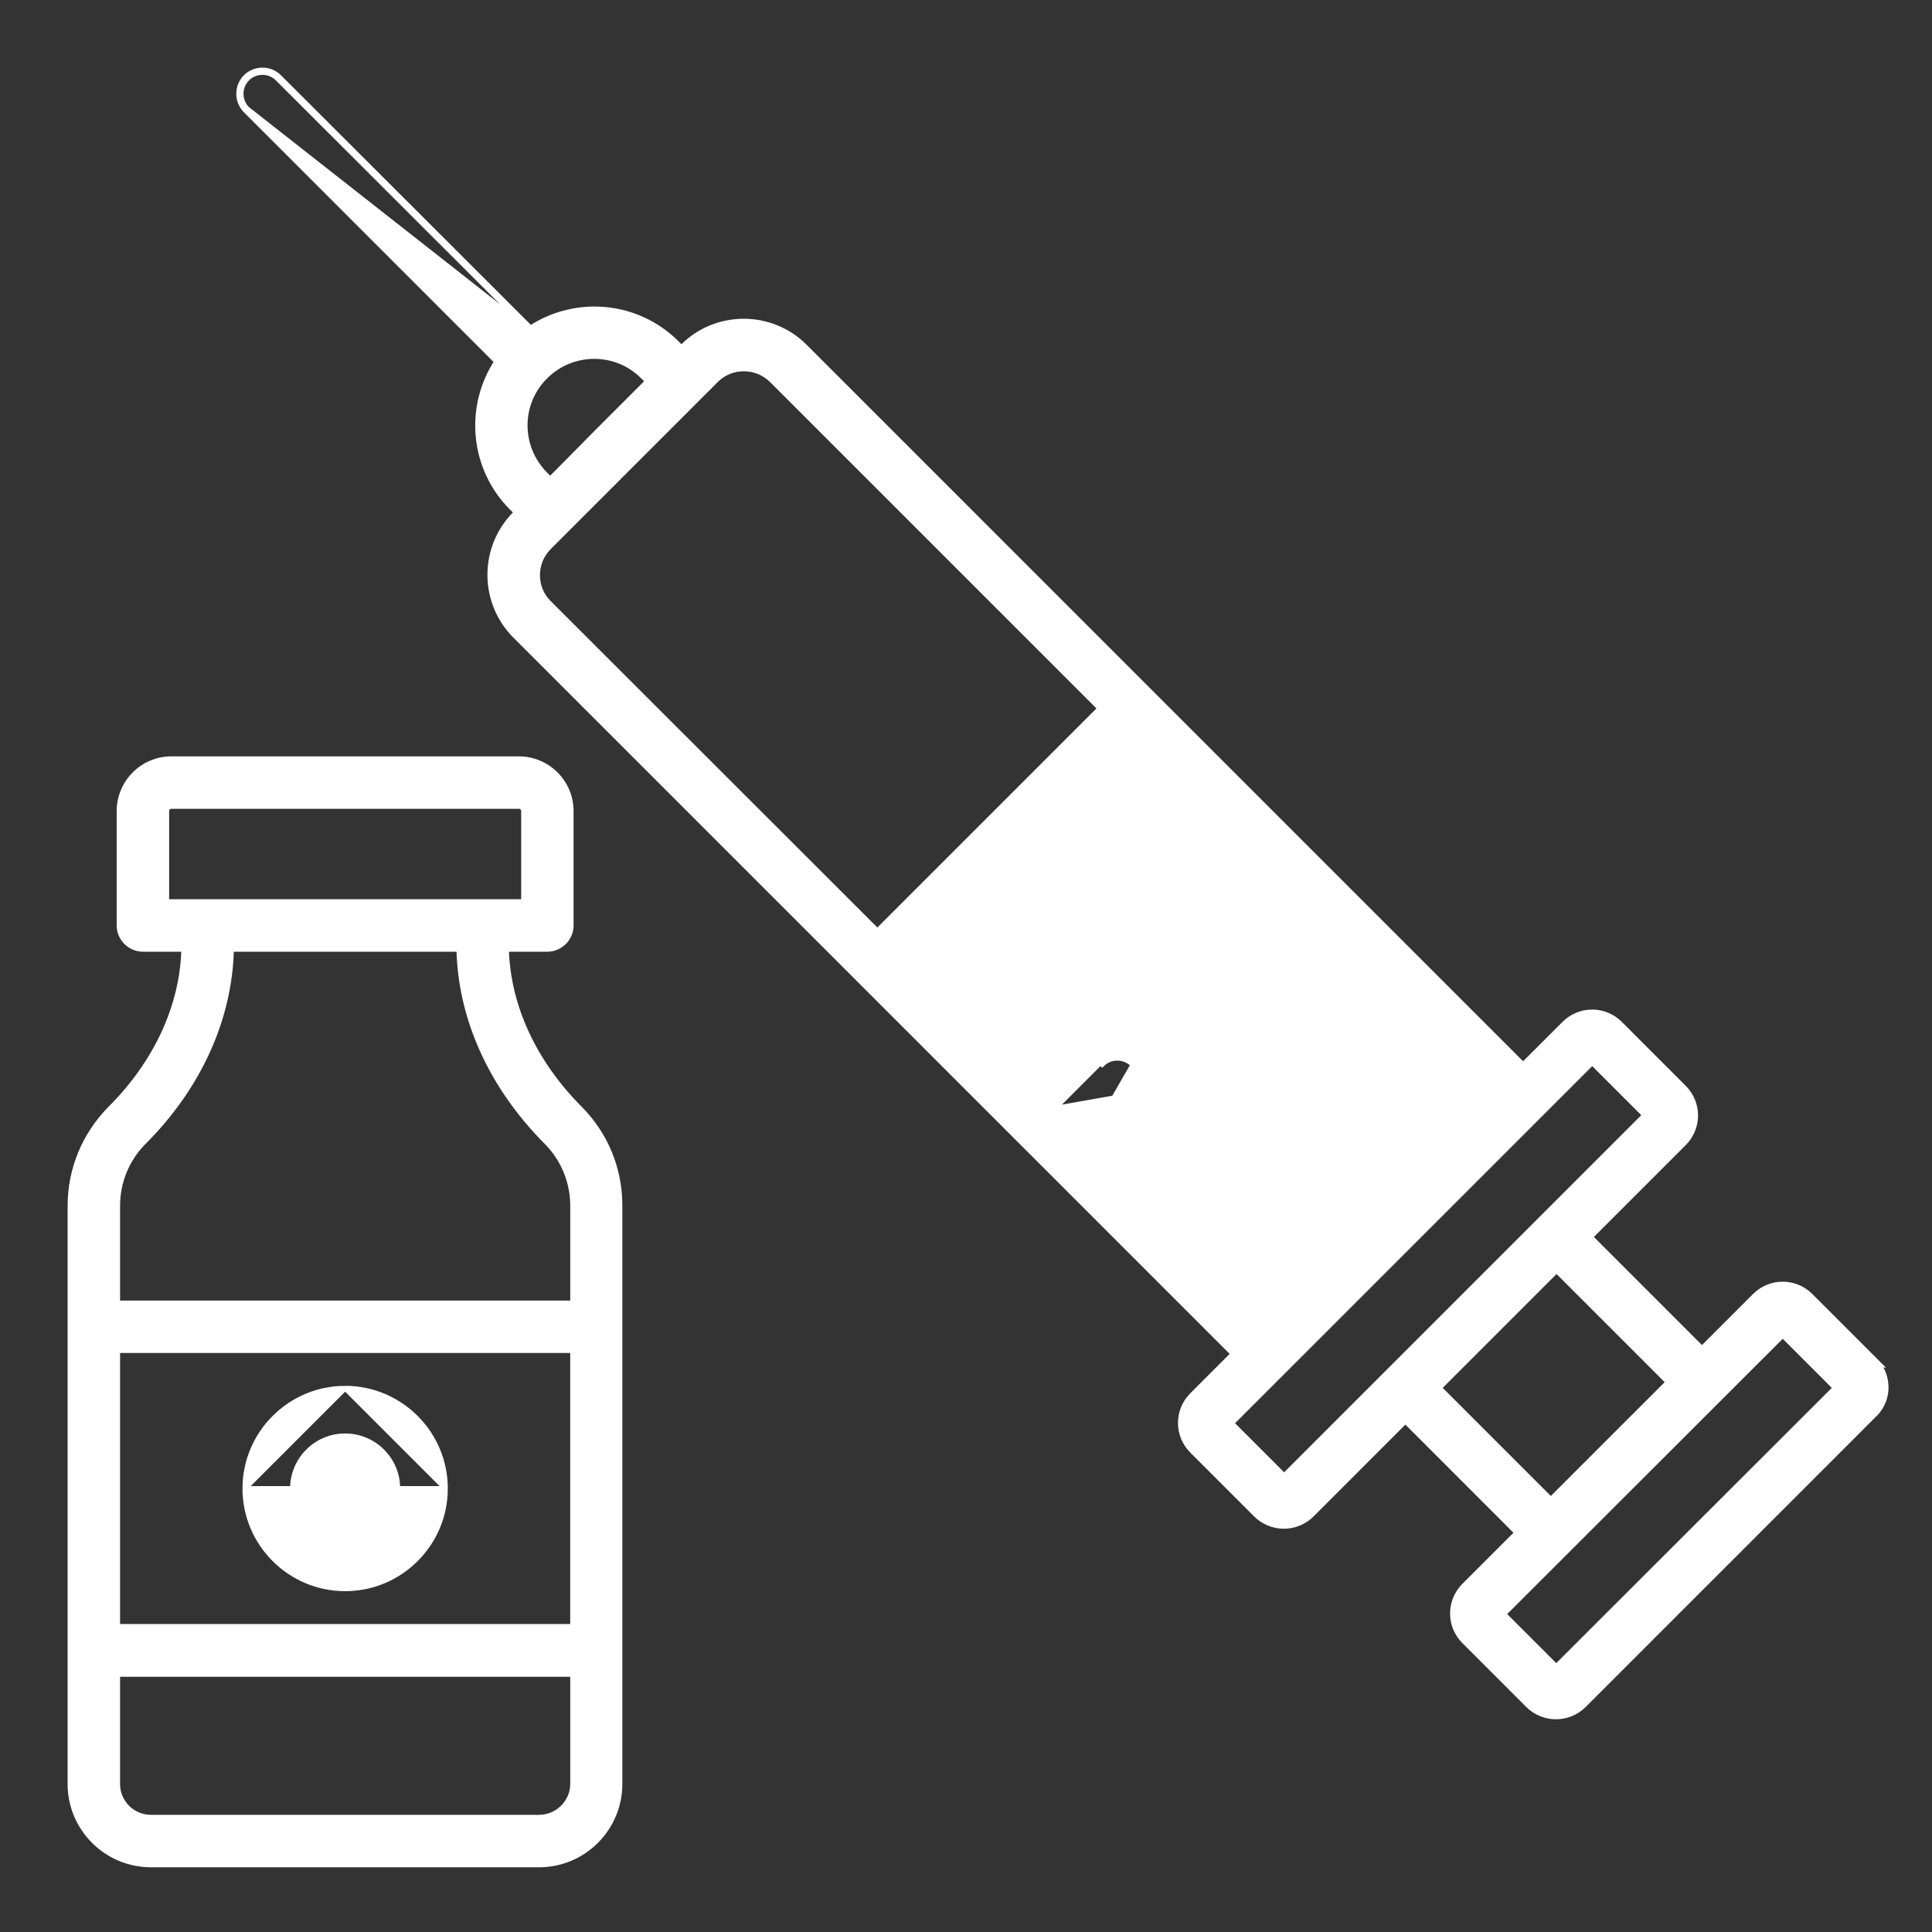
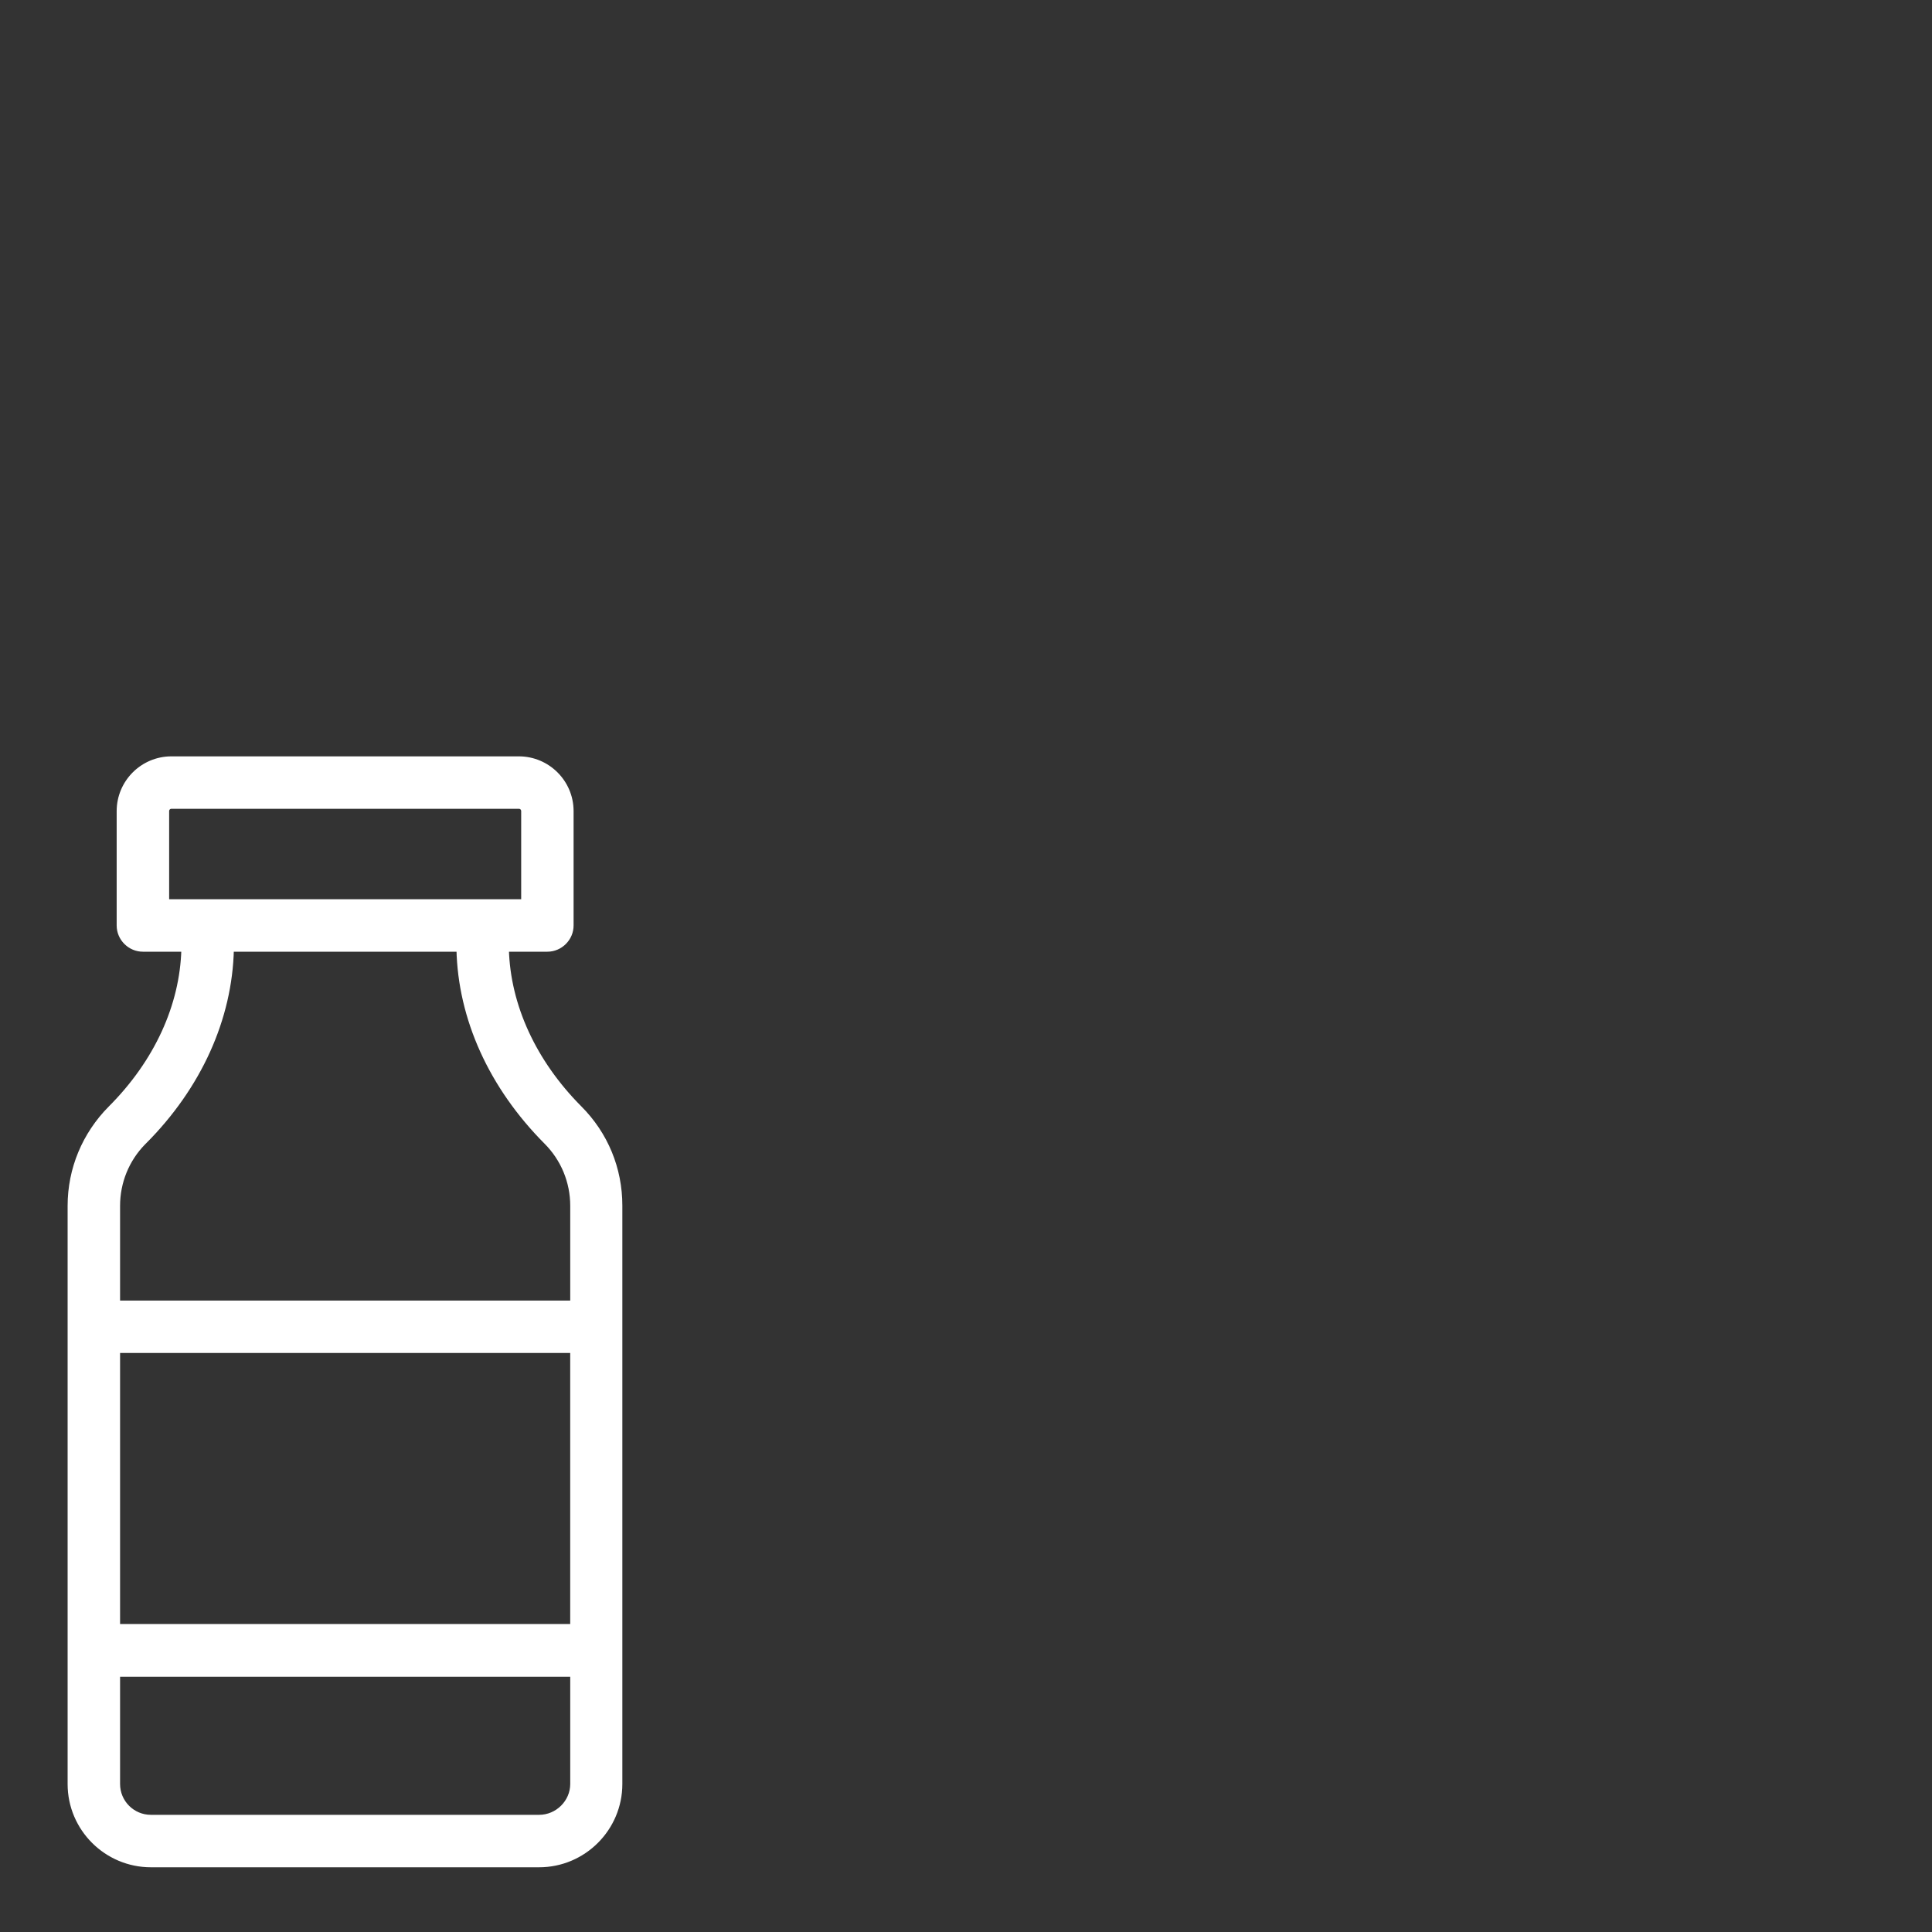
<svg xmlns="http://www.w3.org/2000/svg" width="80" height="80" viewBox="0 0 80 80" fill="none">
  <rect x="0" y="0" width="80" height="80" fill="#333333" stroke="none" />
-   <path d="M20.972 39.308H22.666C23.205 39.308 23.651 38.861 23.651 38.322V33.586C23.651 32.385 22.673 31.419 21.484 31.419H7.098C5.897 31.419 4.931 32.397 4.931 33.586V38.322C4.931 38.862 5.378 39.308 5.917 39.308H7.61C7.547 41.642 6.488 43.976 4.571 45.893L4.57 45.893C3.501 46.975 2.9 48.405 2.9 49.932V73.873C2.9 75.724 4.409 77.22 6.248 77.22H22.322C24.173 77.22 25.67 75.711 25.67 73.873V49.921C25.67 48.394 25.081 46.964 24 45.882C22.105 43.976 21.035 41.642 20.972 39.308ZM4.872 49.932C4.872 48.944 5.253 48.014 5.936 47.315H5.936L5.966 47.286C8.247 45.005 9.52 42.173 9.584 39.308H19.001C19.064 42.173 20.338 44.993 22.619 47.286L22.619 47.286C23.32 47.988 23.712 48.931 23.712 49.932V53.954H4.872V49.932ZM6.904 33.586C6.904 33.476 6.989 33.391 7.099 33.391H21.485C21.596 33.391 21.681 33.476 21.681 33.586V37.336H6.904L6.904 33.586C6.904 33.586 6.904 33.586 6.904 33.586ZM23.711 67.346H4.872V55.924H23.711V67.346ZM22.323 75.248H6.248C5.489 75.248 4.872 74.632 4.872 73.872V69.331H23.712V73.872C23.712 74.619 23.084 75.248 22.324 75.248H22.323Z" fill="white" stroke="white" stroke-width="0.2" />
-   <path d="M18.443 61.636C18.443 63.924 16.579 65.787 14.292 65.787C12.004 65.787 10.14 63.924 10.141 61.636H18.443ZM18.443 61.636C18.443 59.349 16.579 57.485 14.292 57.485M18.443 61.636L14.292 57.485M14.292 57.485C12.004 57.485 10.141 59.349 10.141 61.636L14.292 57.485ZM12.112 61.636V61.636C12.112 60.439 13.083 59.457 14.292 59.457C15.5 59.457 16.471 60.439 16.471 61.636C16.471 62.833 15.488 63.815 14.292 63.815C13.095 63.815 12.112 62.833 12.112 61.636Z" fill="white" stroke="white" stroke-width="0.2" />
-   <path d="M10.241 3.257L10.17 3.186C9.789 3.568 9.789 4.198 10.17 4.579C10.17 4.579 10.17 4.579 10.17 4.579L20.565 14.974C19.338 16.849 19.545 19.387 21.19 21.032L21.379 21.221L21.332 21.268C19.934 22.665 19.934 24.937 21.332 26.335L51.059 56.062L49.358 57.763C48.717 58.405 48.717 59.436 49.358 60.078L52.004 62.724C52.319 63.038 52.747 63.202 53.161 63.202C53.577 63.202 54.004 63.038 54.319 62.724L58.193 58.849L62.811 63.468L60.626 65.653C59.984 66.295 59.984 67.326 60.626 67.968L63.272 70.614C63.587 70.929 64.014 71.092 64.429 71.092C64.844 71.092 65.271 70.929 65.586 70.614L77.607 58.593C77.608 58.592 77.608 58.592 77.608 58.592C78.2 58.032 78.255 57.136 77.788 56.495L77.821 56.499L77.621 56.299L74.975 53.653C74.334 53.011 73.302 53.011 72.66 53.653L70.475 55.838L65.857 51.22L69.731 47.346C70.373 46.704 70.373 45.672 69.731 45.031L67.085 42.385C66.444 41.743 65.412 41.743 64.77 42.385L63.069 44.086L33.331 14.347C31.933 12.95 29.661 12.95 28.264 14.347L28.217 14.394L28.028 14.205C26.383 12.561 23.845 12.353 21.97 13.58L11.563 3.186C11.563 3.186 11.563 3.186 11.563 3.186C11.182 2.805 10.551 2.805 10.17 3.186L10.241 3.257ZM10.241 3.257C10.583 2.914 11.15 2.914 11.493 3.257L21.957 13.709L10.241 4.509C9.898 4.167 9.898 3.599 10.241 3.257ZM43.678 45.894L45.568 44.004L45.568 44.004L45.639 44.075C45.981 43.732 46.548 43.732 46.89 44.075C47.233 44.417 47.233 44.984 46.89 45.327L43.678 45.894ZM43.678 45.894L41.41 43.626L43.678 45.894ZM45.071 47.287L46.961 45.397C47.343 45.016 47.343 44.385 46.961 44.004M45.071 47.287L46.961 44.004M45.071 47.287L47.339 49.555L49.229 47.665L45.071 47.287ZM46.961 44.004C46.961 44.004 46.961 44.004 46.961 44.004L46.892 44.074L46.961 44.004ZM22.584 19.638L22.583 19.638C21.465 18.519 21.465 16.705 22.583 15.599L22.583 15.599C23.702 14.48 25.516 14.48 26.622 15.598L26.623 15.599L26.812 15.788L24.792 17.808L24.791 17.808L22.784 19.839L22.584 19.638ZM30.803 15.274C31.215 15.274 31.626 15.429 31.95 15.741C31.95 15.741 31.95 15.742 31.95 15.742L45.543 29.335L36.33 38.547L22.725 24.953C22.103 24.331 22.102 23.308 22.725 22.673L22.725 22.673L29.657 15.741C29.968 15.43 30.379 15.274 30.803 15.274ZM53.173 61.107L51 58.933L65.93 44.004L68.103 46.177L53.173 61.107ZM59.599 57.469L64.453 52.614L69.072 57.233L64.217 62.087L59.599 57.469ZM75.992 57.469L64.441 69.008L62.268 66.835L73.819 55.295L75.992 57.469Z" fill="white" stroke="white" stroke-width="0.2" />
+   <path d="M20.972 39.308H22.666C23.205 39.308 23.651 38.861 23.651 38.322V33.586C23.651 32.385 22.673 31.419 21.484 31.419H7.098C5.897 31.419 4.931 32.397 4.931 33.586V38.322C4.931 38.862 5.378 39.308 5.917 39.308H7.61C7.547 41.642 6.488 43.976 4.571 45.893L4.57 45.893C3.501 46.975 2.9 48.405 2.9 49.932V73.873C2.9 75.724 4.409 77.22 6.248 77.22H22.322C24.173 77.22 25.67 75.711 25.67 73.873V49.921C25.67 48.394 25.081 46.964 24 45.882C22.105 43.976 21.035 41.642 20.972 39.308ZM4.872 49.932C4.872 48.944 5.253 48.014 5.936 47.315L5.966 47.286C8.247 45.005 9.52 42.173 9.584 39.308H19.001C19.064 42.173 20.338 44.993 22.619 47.286L22.619 47.286C23.32 47.988 23.712 48.931 23.712 49.932V53.954H4.872V49.932ZM6.904 33.586C6.904 33.476 6.989 33.391 7.099 33.391H21.485C21.596 33.391 21.681 33.476 21.681 33.586V37.336H6.904L6.904 33.586C6.904 33.586 6.904 33.586 6.904 33.586ZM23.711 67.346H4.872V55.924H23.711V67.346ZM22.323 75.248H6.248C5.489 75.248 4.872 74.632 4.872 73.872V69.331H23.712V73.872C23.712 74.619 23.084 75.248 22.324 75.248H22.323Z" fill="white" stroke="white" stroke-width="0.2" />
</svg>